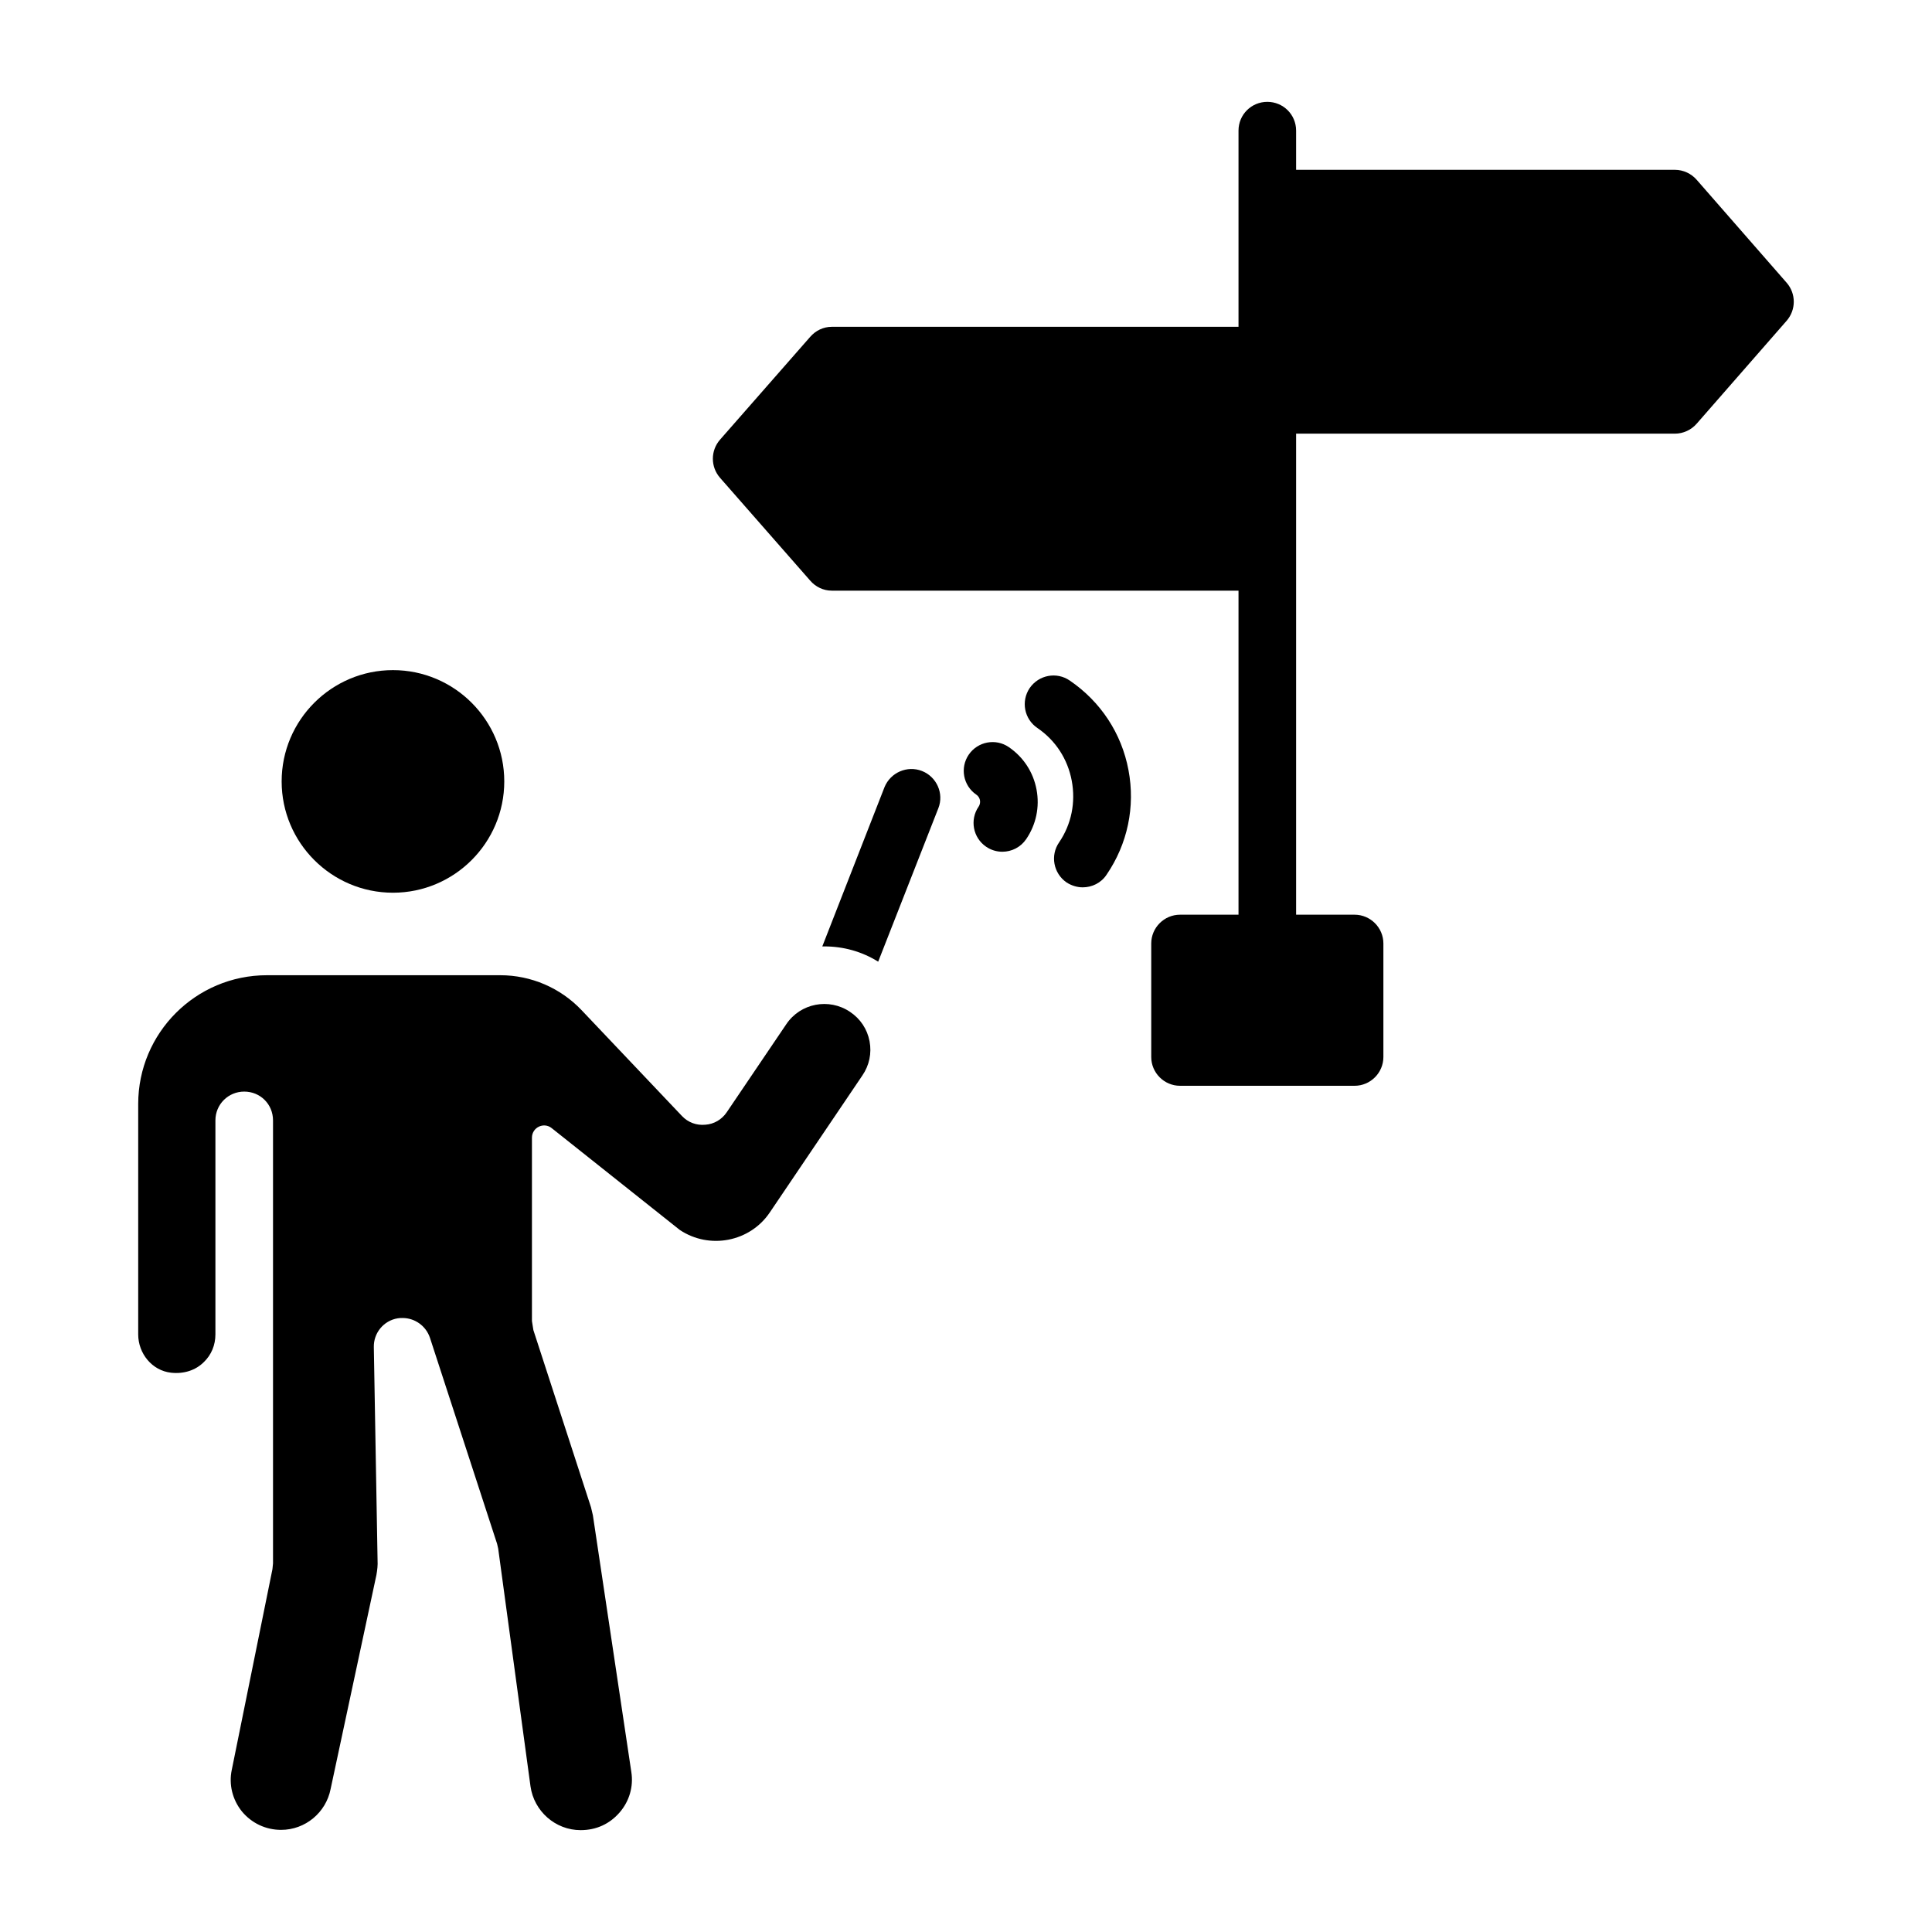
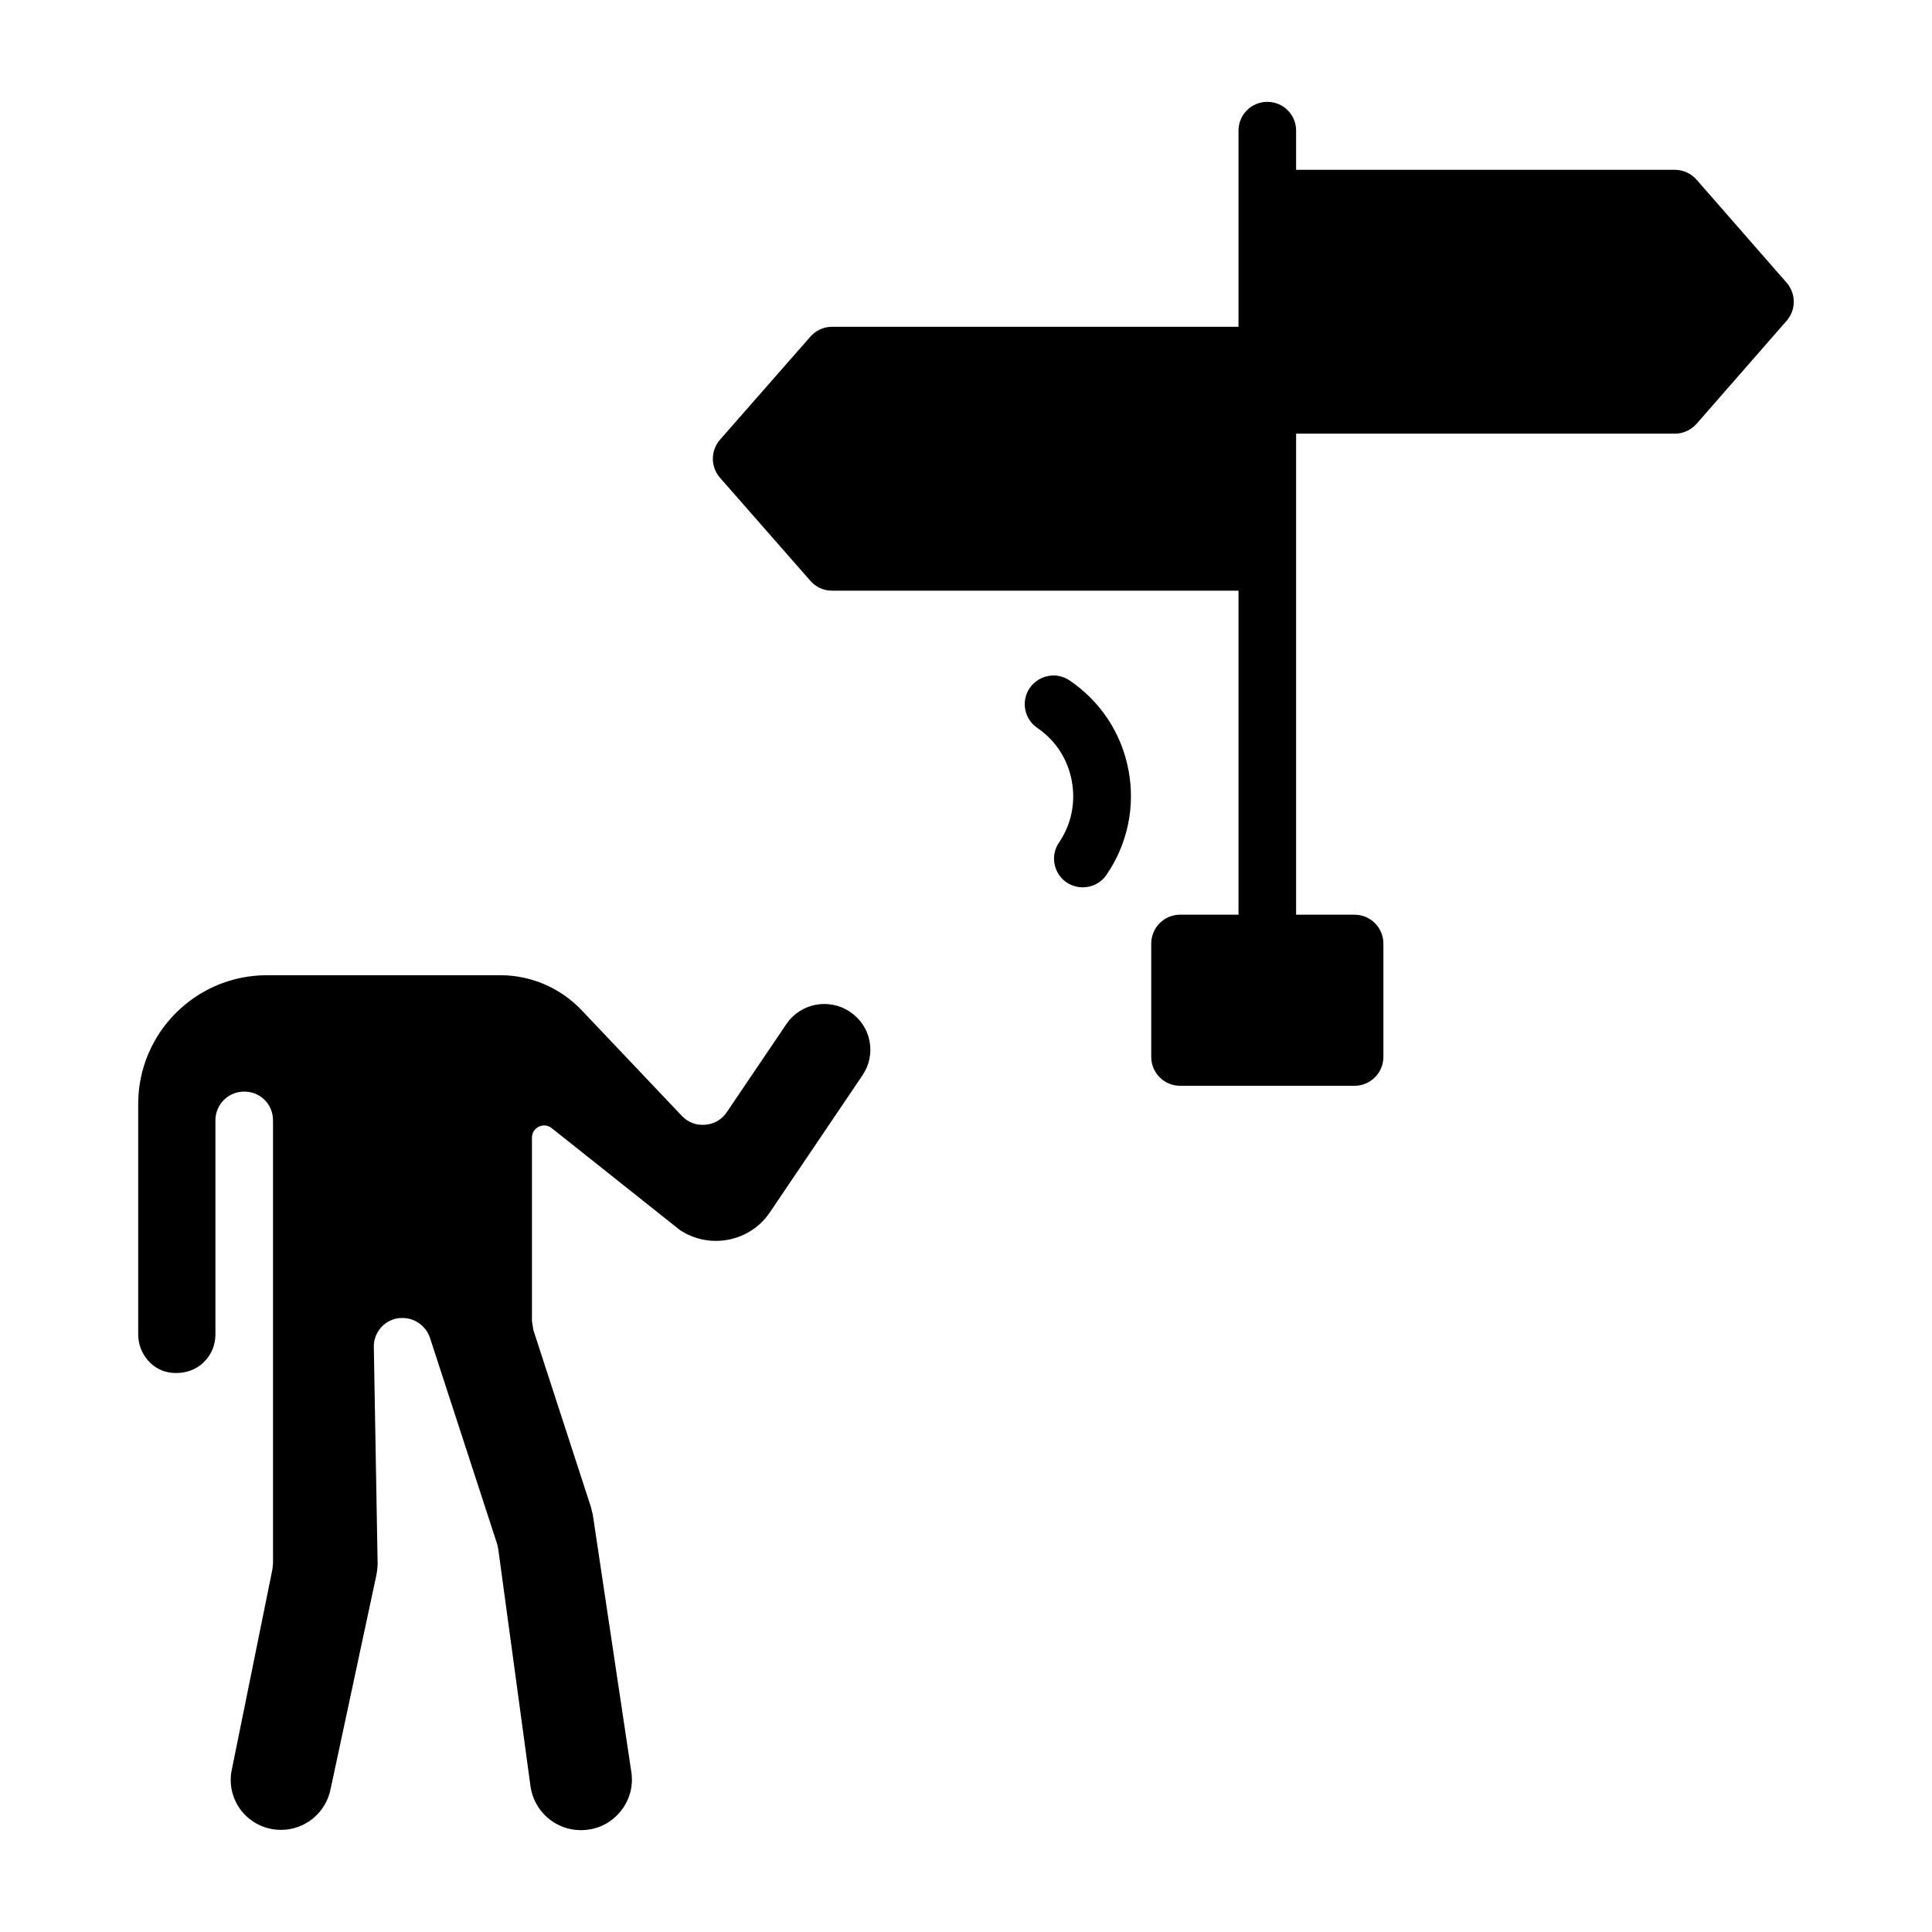
<svg xmlns="http://www.w3.org/2000/svg" fill="#000000" width="800px" height="800px" version="1.1" viewBox="144 144 512 512">
  <g>
-     <path d="m248.14 380.58c16.266 0 29.496-13.23 29.496-29.496s-13.23-29.496-29.496-29.496-29.5 13.23-29.5 29.496c0 16.262 13.234 29.496 29.5 29.496z" />
    <path d="m369.25 412.14c-5.574-3.742-13.129-2.289-16.871 3.281l-15.801 23.359c-1.297 1.91-3.359 3.129-5.648 3.281-2.367 0.23-4.582-0.609-6.184-2.289l-26.617-28.066c-5.609-5.914-13.402-9.262-21.551-9.262h-61.832c-18.844 0-34.121 15.277-34.121 34.121v61.066c0 5.059 3.68 9.598 8.707 10.152 3.348 0.371 6.484-0.609 8.699-2.824 1.984-1.91 3.055-4.504 3.055-7.328v-56.715c0-4.273 3.434-7.633 7.633-7.633 4.273 0 7.633 3.359 7.633 7.633v117.41c-0.051 0.508-0.102 1.016-0.152 1.523l-10.766 53.129c-0.84 3.894 0.152 7.938 2.672 11.07 2.594 3.129 6.336 4.887 10.383 4.887 6.414 0 11.91-4.582 13.129-10.84l12.137-56.715c0.23-1.297 0.383-2.594 0.305-3.894l-0.992-56.488c-0.078-3.742 2.594-7.023 6.336-7.633 0.457-0.078 0.84-0.078 1.297-0.078 3.207 0 6.184 2.062 7.25 5.266l17.785 54.578c0.098 0.426 0.195 0.848 0.293 1.273l8.562 63c0.922 6.566 6.57 11.605 13.285 11.605 4.199 0 7.711-1.68 10.305-4.656 2.594-2.977 3.742-6.871 3.129-10.762l-10.184-68.016c-0.141-0.59-0.363-1.547-0.504-2.133l-15.266-46.945c-0.129-0.809-0.254-1.602-0.383-2.406v-48.586c0-2.703 3.106-4.227 5.223-2.547 10.609 8.434 33.367 26.523 33.938 26.977 7.863 5.266 18.625 3.207 23.895-4.656l24.504-36.258c1.832-2.672 2.519-5.879 1.91-9.082-0.613-3.219-2.445-5.965-5.191-7.797z" />
-     <path d="m388.33 348.32c-3.894-1.527-8.32 0.383-9.922 4.273l-16.488 42.215h0.535c5.113 0 10 1.375 14.273 4.047l15.953-40.688c1.527-3.894-0.457-8.32-4.352-9.848z" />
    <path d="m617.48 218.93-23.816-27.254c-1.449-1.68-3.586-2.672-5.801-2.672h-100.38v-10.379c0-4.273-3.434-7.633-7.633-7.633s-7.633 3.359-7.633 7.633v51.984h-107.79c-2.215 0-4.273 0.992-5.727 2.672l-23.895 27.25c-2.519 2.902-2.519 7.176 0 10.078l23.895 27.25c1.449 1.68 3.512 2.672 5.727 2.672h107.79v85.875h-15.496c-4.199 0-7.633 3.434-7.633 7.633v30.074c0 4.199 3.434 7.633 7.633 7.633h46.258c4.199 0 7.633-3.434 7.633-7.633v-30.074c0-4.199-3.434-7.633-7.633-7.633h-15.496v-127.48h100.38c2.215 0 4.352-0.992 5.801-2.672l23.816-27.25c2.519-2.902 2.519-7.18 0-10.078z" />
    <path d="m427.49 324.35c-3.434-2.367-8.168-1.527-10.609 1.984-2.367 3.512-1.449 8.246 2.062 10.609 4.809 3.281 8.016 8.246 9.082 13.969 1.07 5.727-0.078 11.527-3.359 16.336-2.367 3.434-1.527 8.168 1.984 10.609 1.297 0.84 2.824 1.297 4.273 1.297 2.441 0 4.887-1.145 6.336-3.359 5.574-8.168 7.633-18.016 5.801-27.711-1.828-9.766-7.402-18.164-15.57-23.734z" />
-     <path d="m411.34 341.99c-3.465-2.383-8.223-1.484-10.609 1.996-2.379 3.481-1.477 8.23 2.004 10.609 0.648 0.445 0.879 1.043 0.961 1.469 0.074 0.426 0.082 1.066-0.363 1.715-2.379 3.481-1.484 8.23 1.996 10.609 1.32 0.902 2.816 1.332 4.301 1.332 2.438 0 4.832-1.164 6.312-3.328 2.644-3.871 3.621-8.547 2.75-13.156-0.867-4.613-3.477-8.605-7.352-11.246z" />
  </g>
</svg>